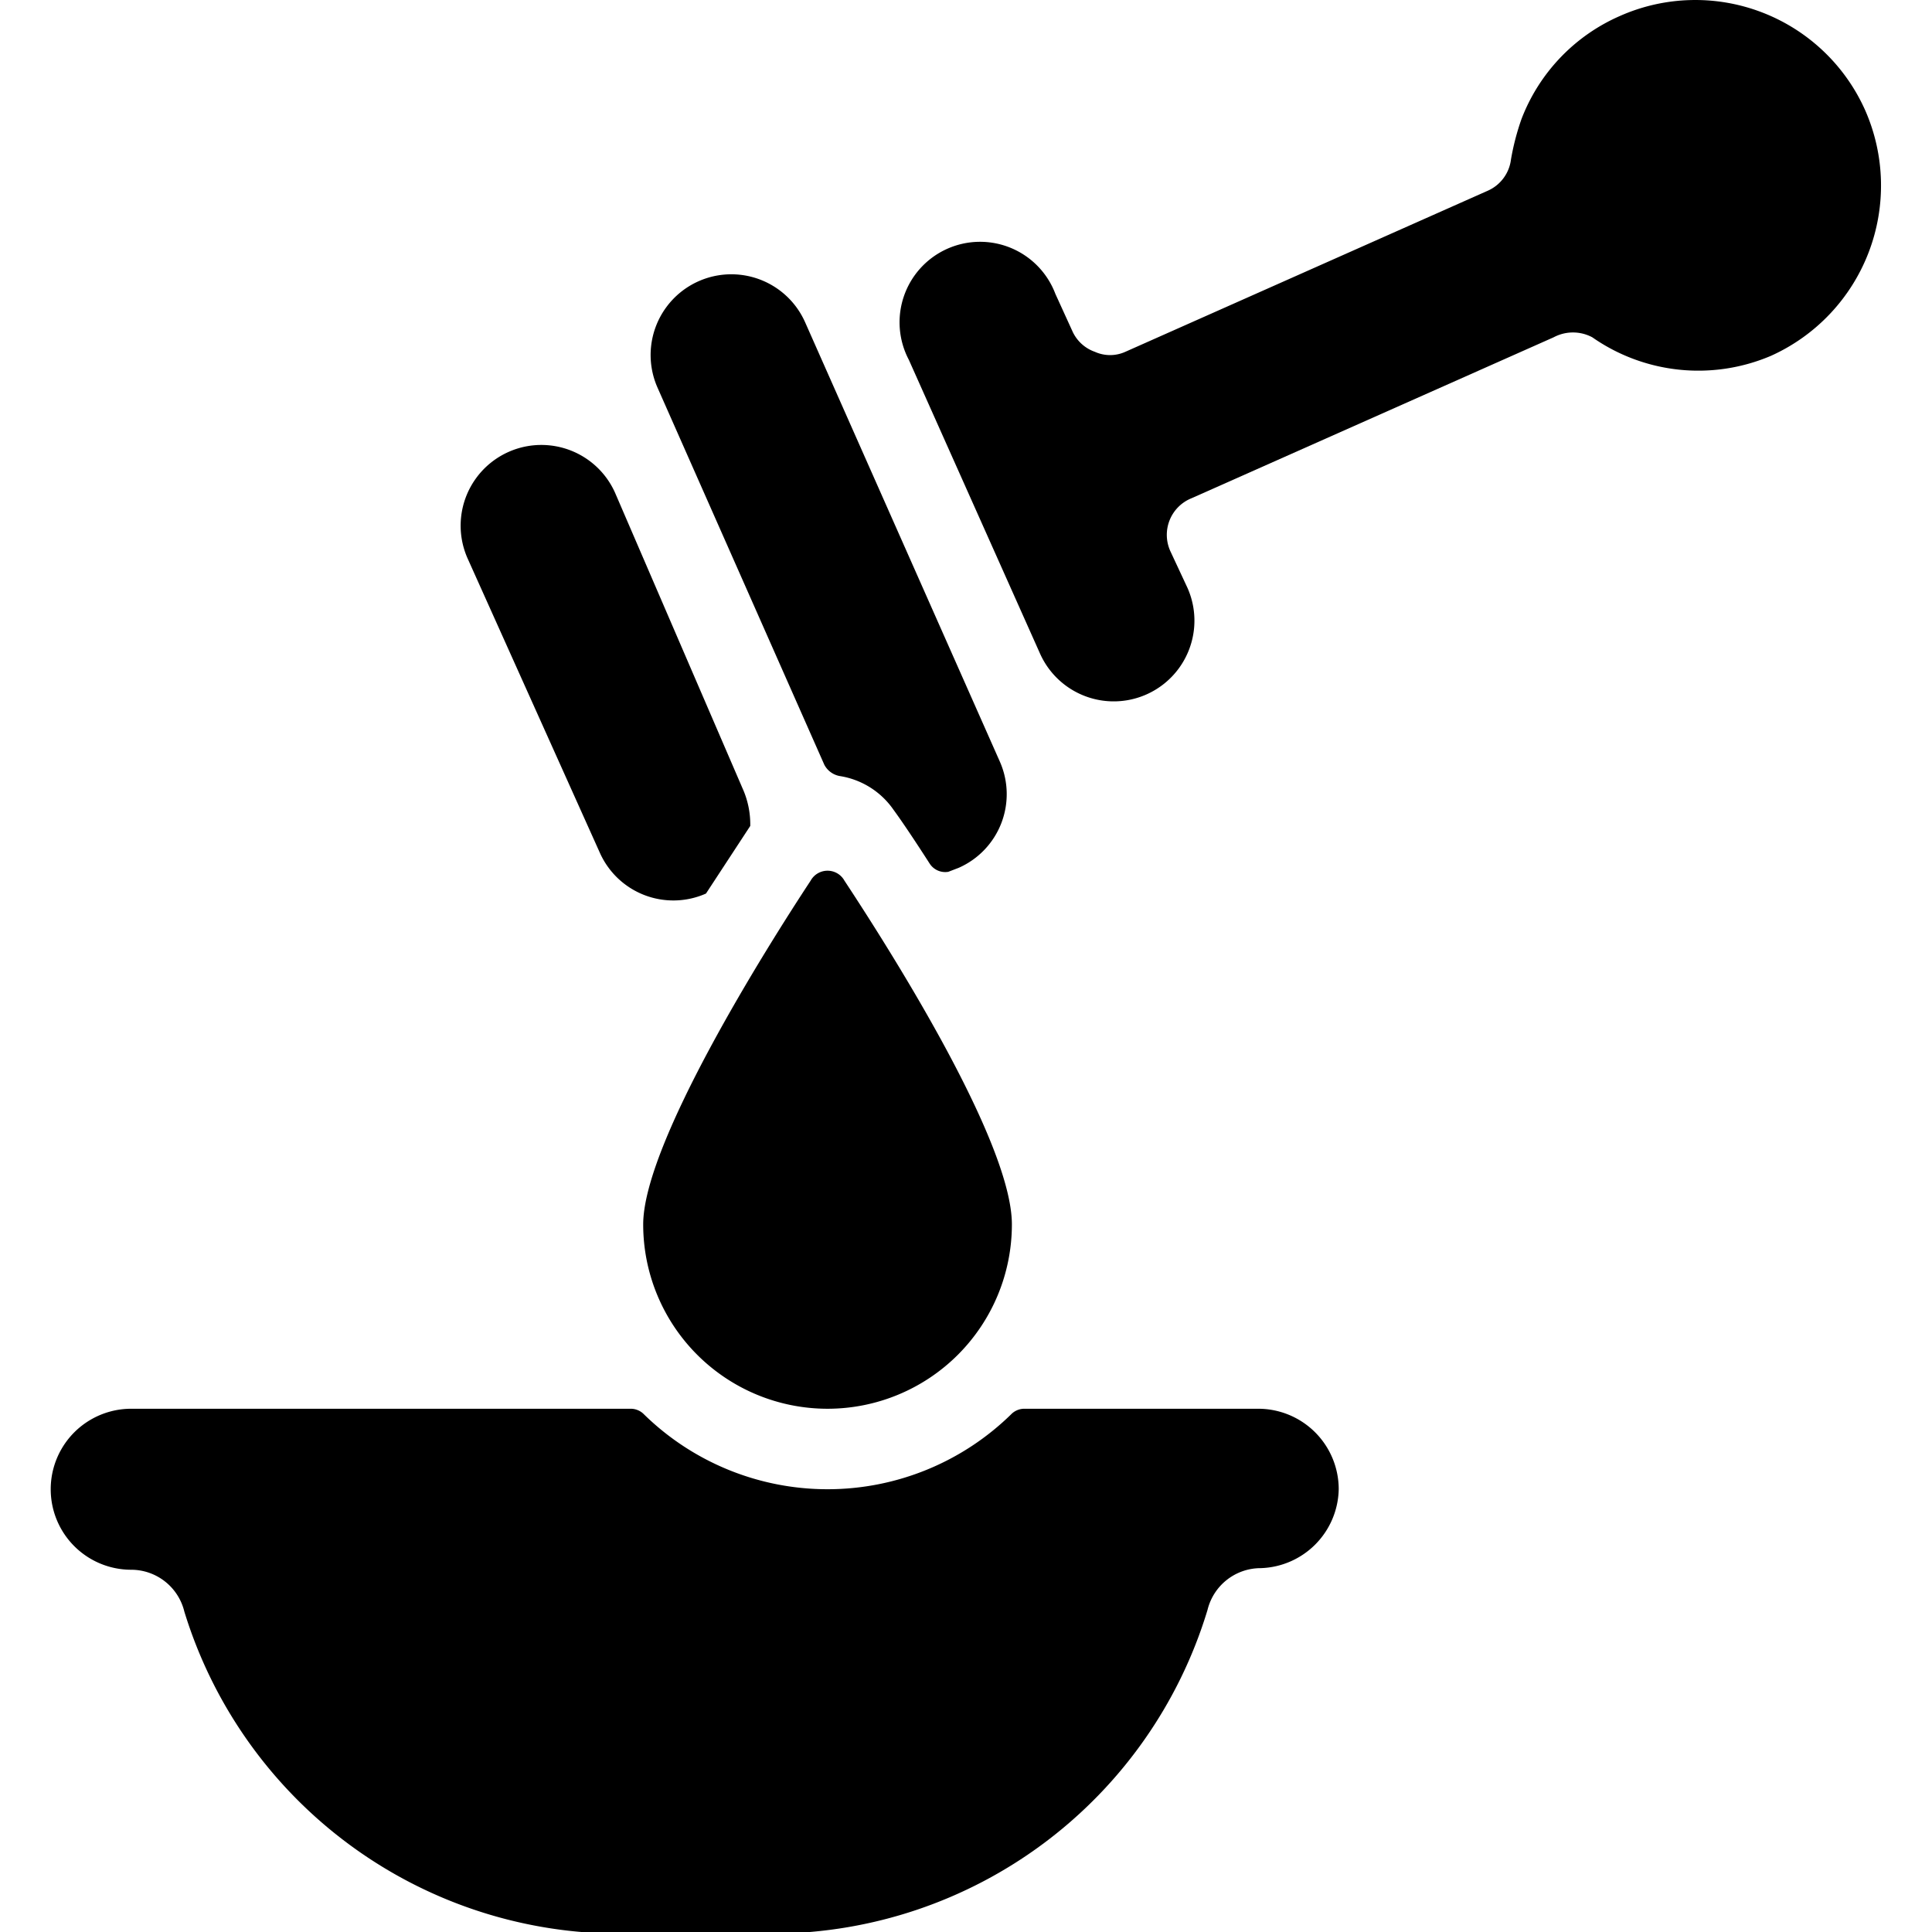
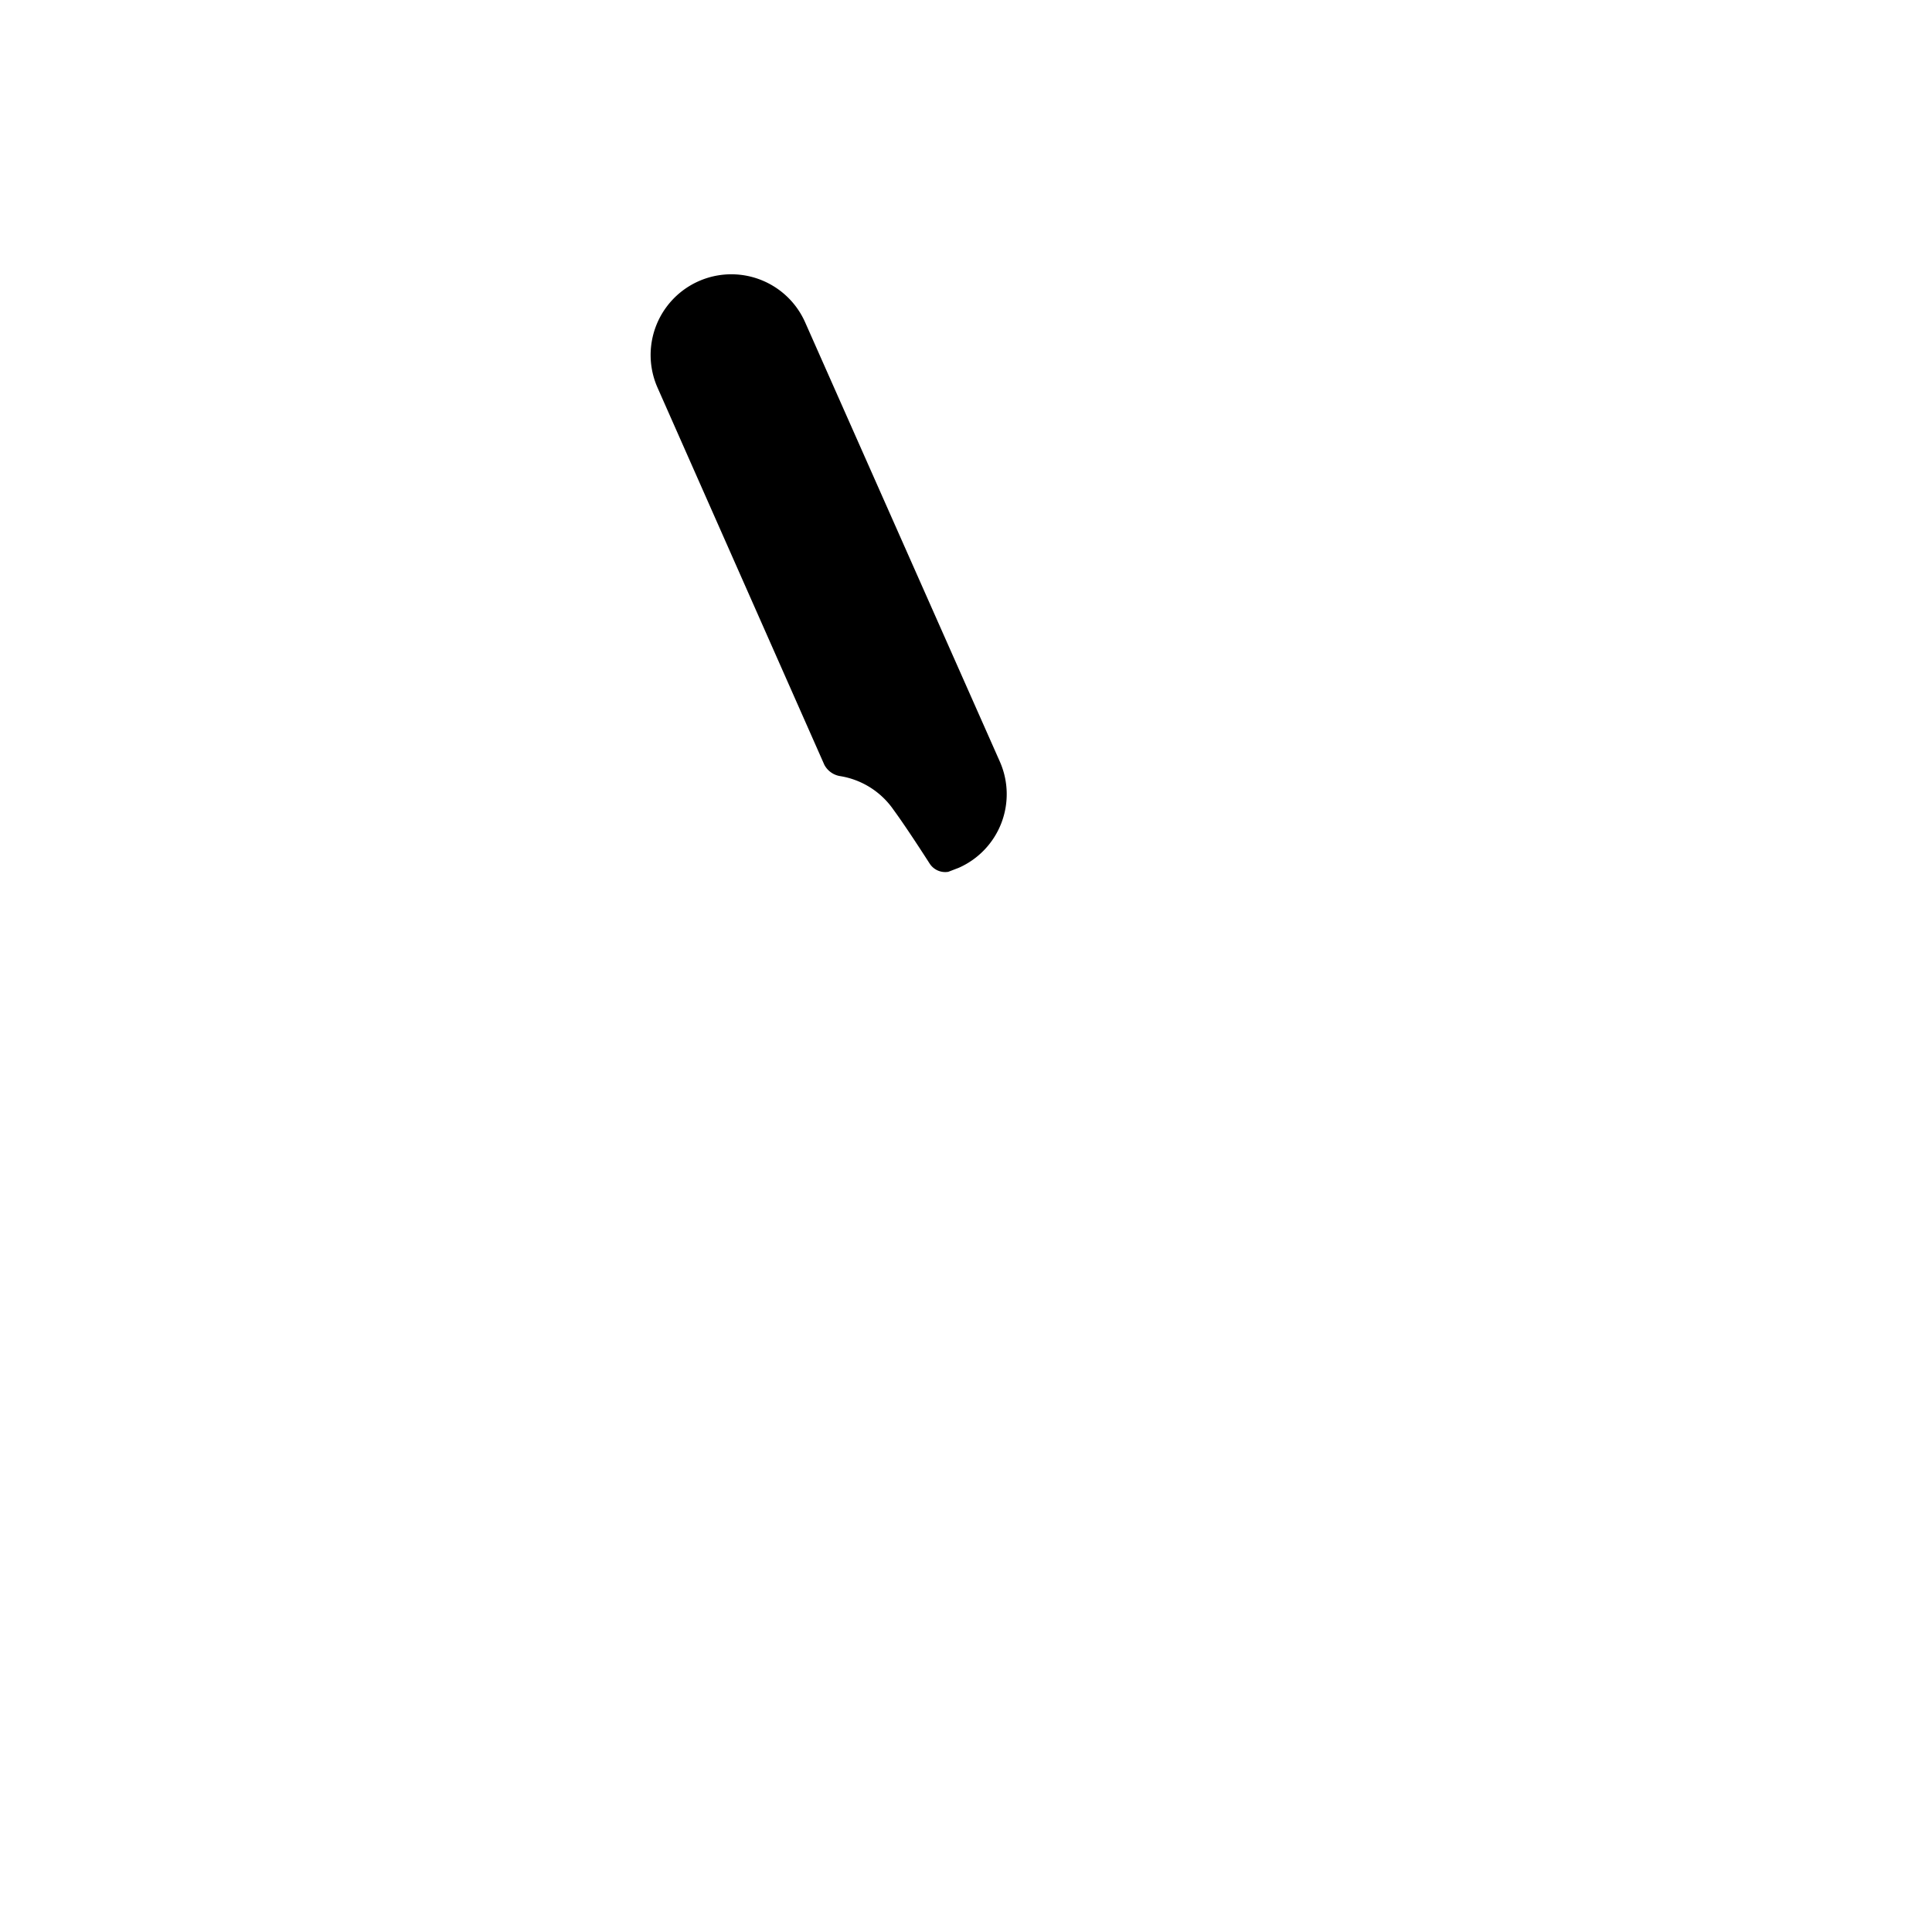
<svg xmlns="http://www.w3.org/2000/svg" viewBox="0 0 24 24">
  <g>
-     <path d="M23.17 1.37A2.31 2.31 0 0 0 20.12 0.2a2.29 2.29 0 0 0 -1.22 1.28 3.07 3.07 0 0 0 -0.13 0.5 0.49 0.49 0 0 1 -0.29 0.39l-4.5 2a0.46 0.46 0 0 1 -0.38 0 0.48 0.48 0 0 1 -0.28 -0.26l-0.21 -0.46a1 1 0 1 0 -1.82 0.82l1.63 3.65a1 1 0 0 0 1.83 -0.82l-0.21 -0.45a0.49 0.49 0 0 1 0.26 -0.66l4.5 -2a0.51 0.51 0 0 1 0.48 0 2.3 2.3 0 0 0 2.22 0.23 2.32 2.32 0 0 0 1.17 -3.05Z" fill="#000000" stroke-width="1" />
-     <path d="M7.45 10.59a1 1 0 0 0 1.32 0.51l0.55 -0.84a1.09 1.09 0 0 0 -0.08 -0.43l-1.6 -3.71a1 1 0 0 0 -1.83 0.82Z" fill="#000000" stroke-width="1" />
-     <path d="M12.57 15.21a2.29 2.29 0 0 1 -4.58 0c0 -1 1.52 -3.42 2.08 -4.27a0.24 0.24 0 0 1 0.42 0c0.56 0.85 2.08 3.24 2.08 4.27Z" fill="#000000" stroke-width="1" />
    <path d="M10.24 9.5a0.27 0.27 0 0 0 0.19 0.14 1 1 0 0 1 0.67 0.42c0.11 0.15 0.27 0.39 0.45 0.67a0.23 0.23 0 0 0 0.23 0.1l0.13 -0.05a1 1 0 0 0 0.51 -1.32L10 4a1 1 0 0 0 -1.83 0.82Z" fill="#000000" stroke-width="1" />
-     <path d="M16.63 18.5a1 1 0 0 0 -1 -1h-2.9a0.23 0.23 0 0 0 -0.16 0.06 3.26 3.26 0 0 1 -4.58 0 0.23 0.23 0 0 0 -0.16 -0.06h-6.2a1 1 0 1 0 0 2 0.68 0.68 0 0 1 0.66 0.52 5.66 5.66 0 0 0 5.34 4h2A5.66 5.66 0 0 0 15 20a0.68 0.68 0 0 1 0.66 -0.52 1 1 0 0 0 0.97 -0.98Z" fill="#000000" stroke-width="1" />
  </g>
</svg>